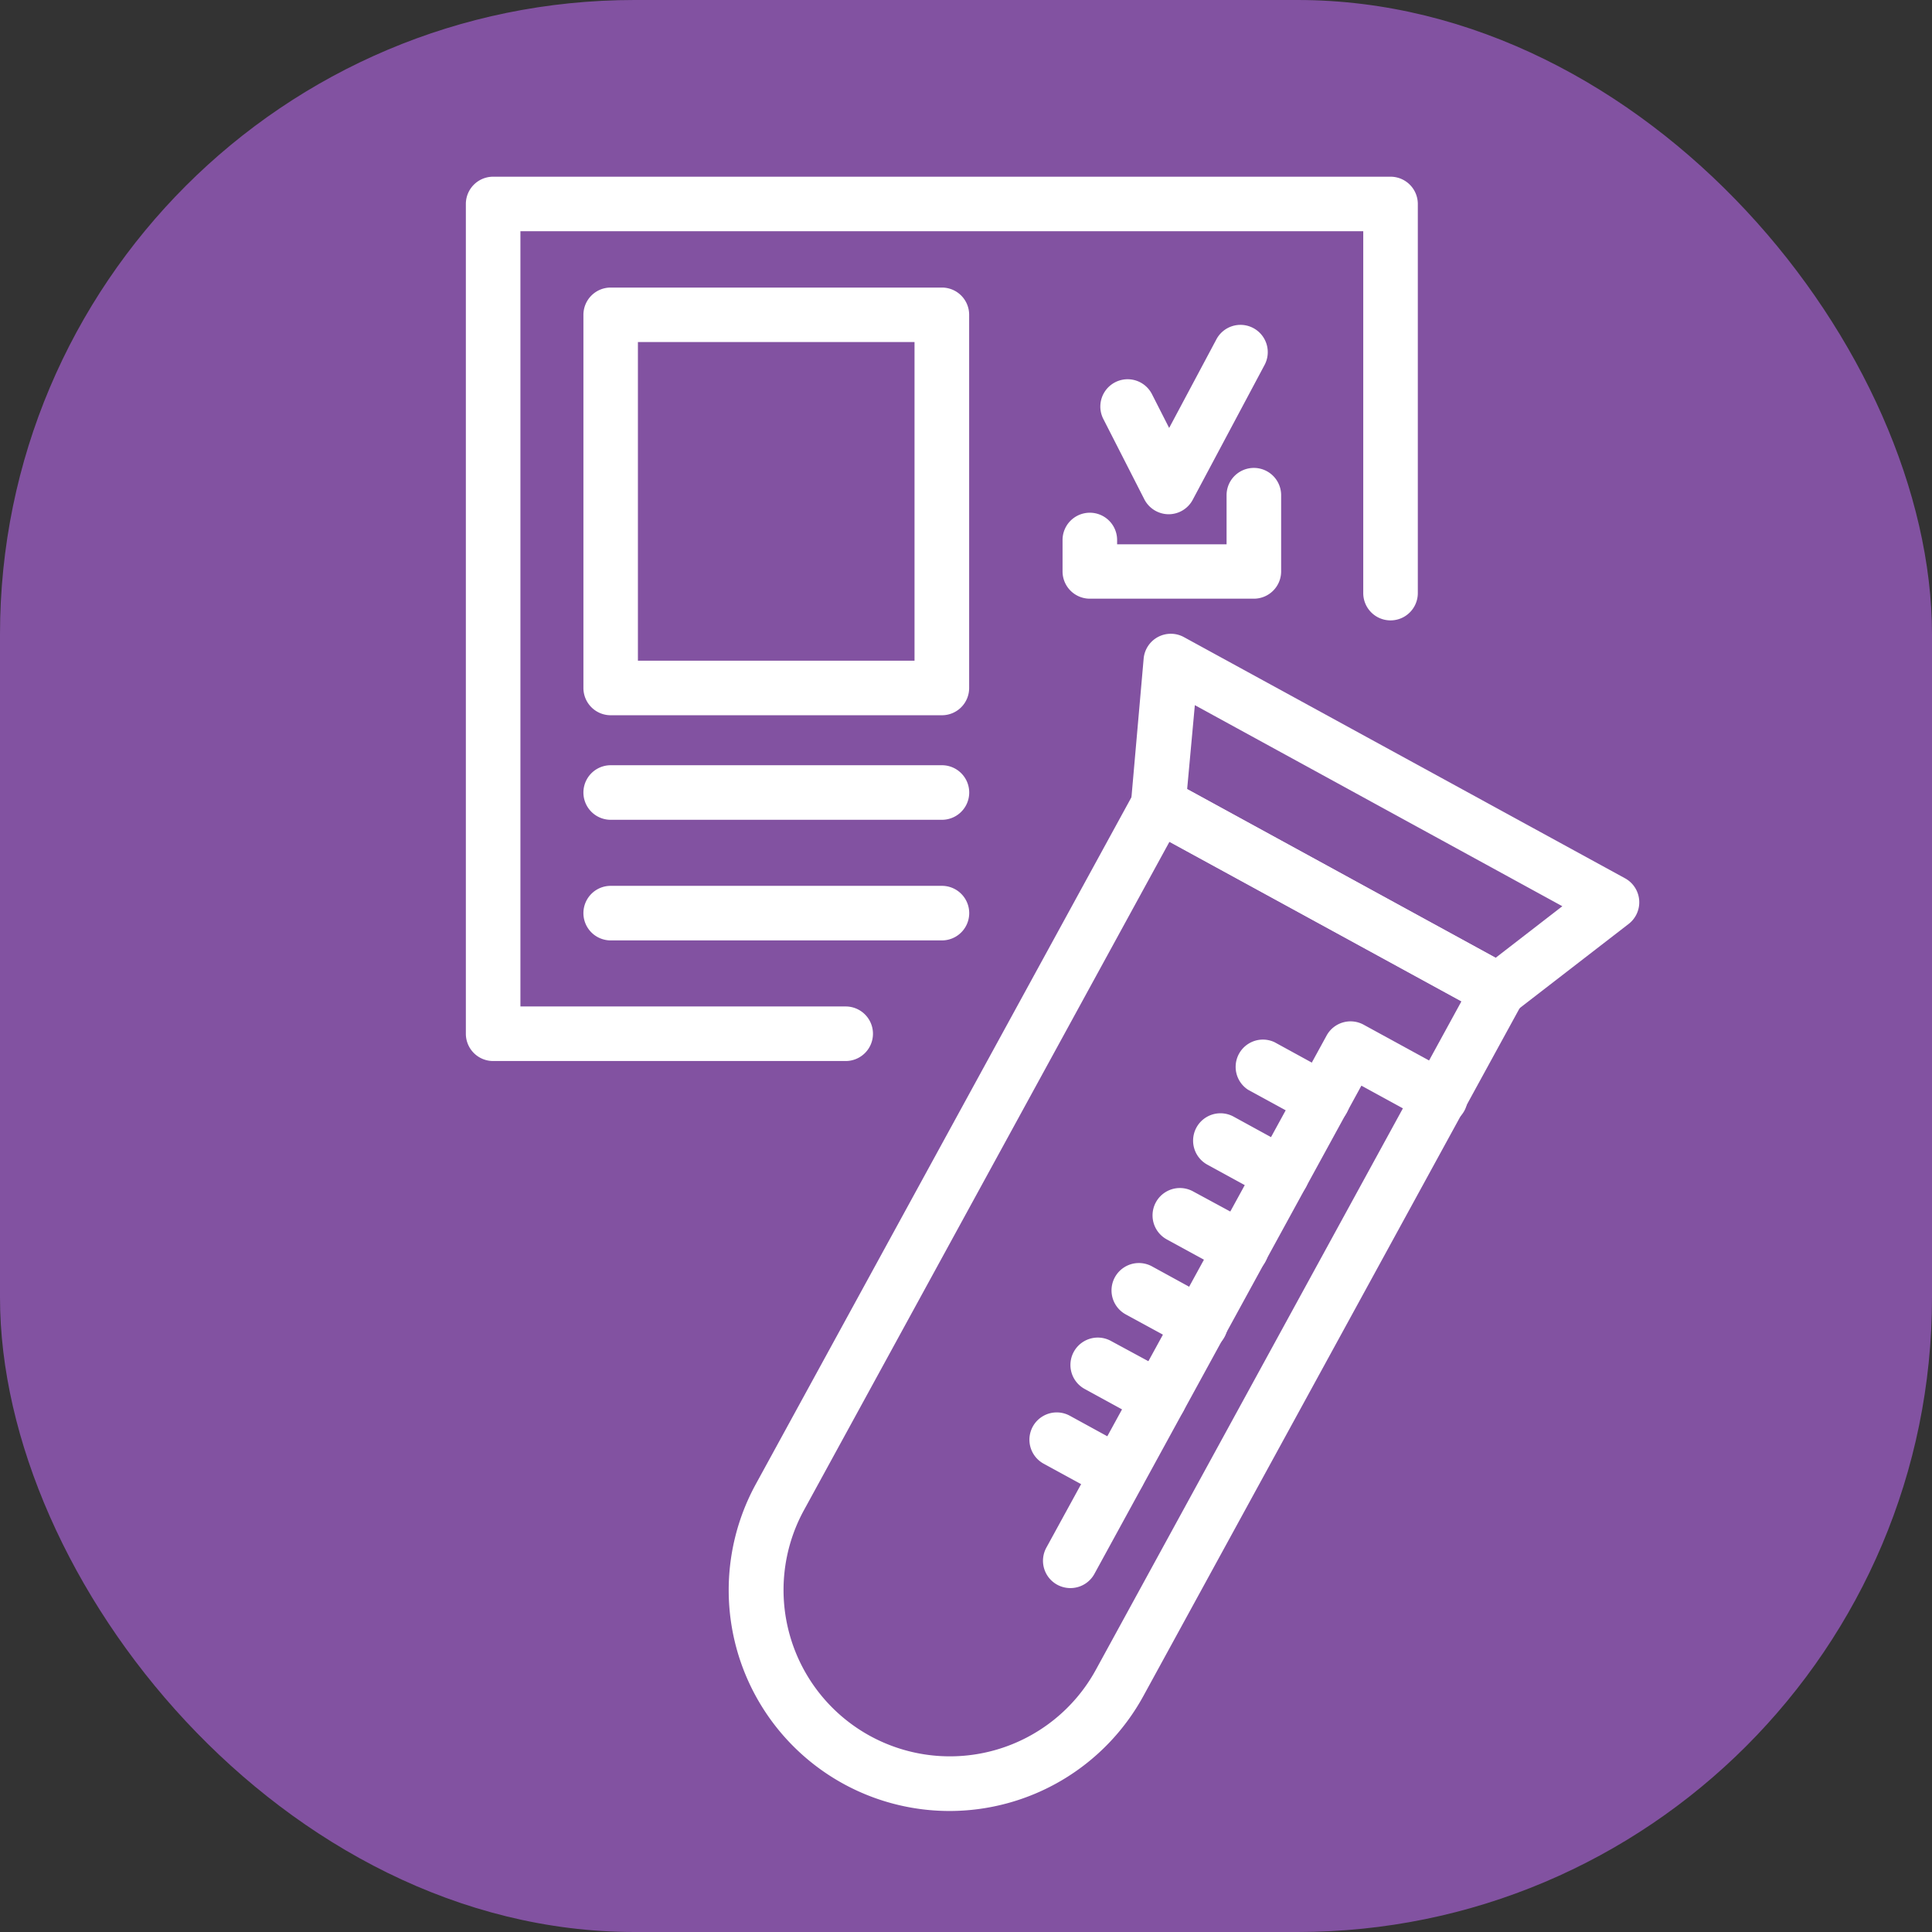
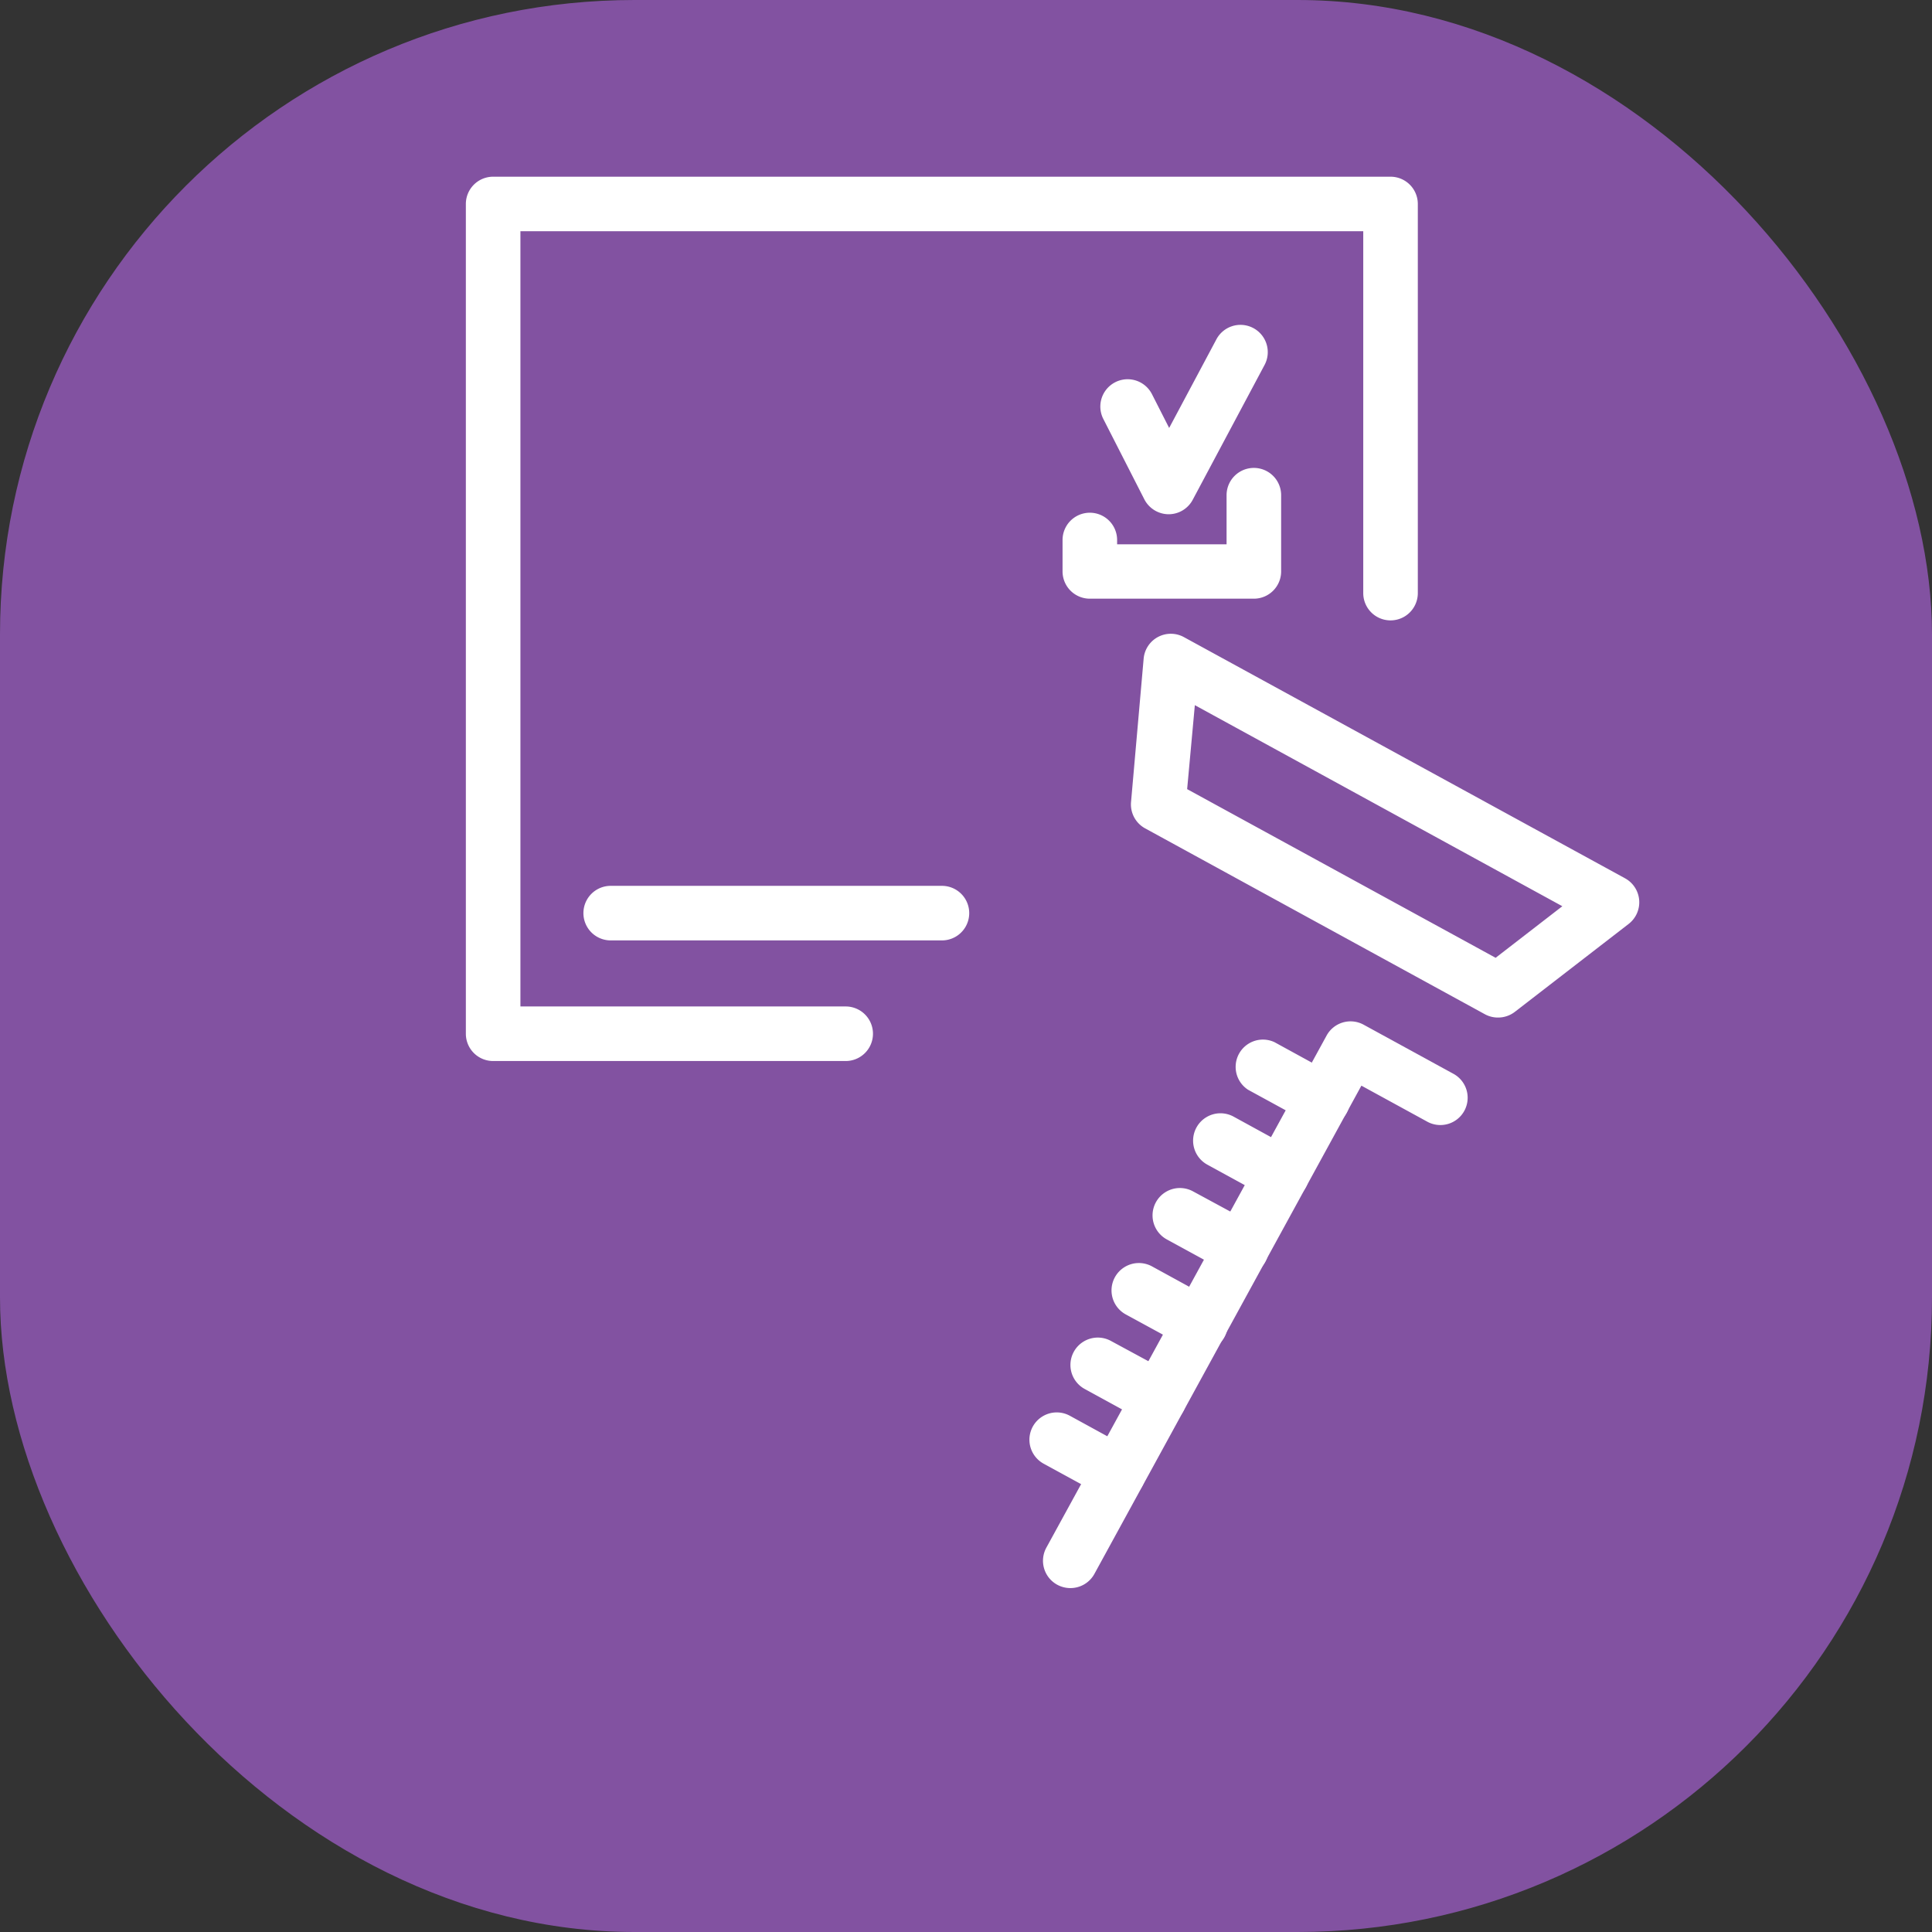
<svg xmlns="http://www.w3.org/2000/svg" id="Layer_1" data-name="Layer 1" viewBox="0 0 291.05 291.05">
  <rect x="0" y="0" width="291.05" height="291.05" fill="#333333" stroke="none" />
  <defs>
    <style>.cls-1{fill:#8252a1;}.cls-2{fill:#fff;}</style>
  </defs>
  <rect class="cls-1" width="291.05" height="291.05" rx="95.58" />
  <path class="cls-2" d="M127.36,159.84H74.29a4.11,4.11,0,0,1-4.11-4.11v-125a4.11,4.11,0,0,1,4.11-4.11H209.48a4.11,4.11,0,0,1,4.11,4.11V89.35a4.11,4.11,0,0,1-8.22,0V34.83H78.4V151.62h49a4.11,4.11,0,1,1,0,8.22Z" />
-   <path class="cls-2" d="M141.89,107.75H92a4.11,4.11,0,0,1-4.11-4.11V47.43A4.11,4.11,0,0,1,92,43.32h49.9a4.1,4.1,0,0,1,4.1,4.11v56.21A4.1,4.1,0,0,1,141.89,107.75ZM96.1,99.53h41.67v-48H96.1Z" />
-   <path class="cls-2" d="M141.89,123.5H92a4.11,4.11,0,0,1,0-8.22h49.9a4.11,4.11,0,0,1,0,8.22Z" />
  <path class="cls-2" d="M141.89,141.67H92a4.11,4.11,0,0,1,0-8.22h49.9a4.11,4.11,0,0,1,0,8.22Z" />
  <path class="cls-2" d="M188.89,90.19H164.18a4.11,4.11,0,0,1-4.11-4.11V81.35a4.11,4.11,0,1,1,8.22,0V82h16.49v-7.4a4.11,4.11,0,0,1,8.22,0V86.08A4.11,4.11,0,0,1,188.89,90.19Z" />
  <path class="cls-2" d="M176.05,77.47a4.14,4.14,0,0,1-3.66-2.25l-6.18-12.11a4.11,4.11,0,0,1,7.33-3.73l2.59,5.09,7.08-13.28a4.11,4.11,0,1,1,7.25,3.87L179.68,75.29A4.11,4.11,0,0,1,176.05,77.47Z" />
-   <path class="cls-2" d="M143,272.82a33.27,33.27,0,0,1-29.14-49.24l57.07-104.36a4.1,4.1,0,0,1,5.57-1.63l51.19,28a4.1,4.1,0,0,1,1.63,5.57L172.24,255.51A33.31,33.31,0,0,1,143,272.82Zm33.17-146-55.1,100.76a25.06,25.06,0,0,0,44,24l55.1-100.75Z" />
  <path class="cls-2" d="M225.69,153.29a4.09,4.09,0,0,1-2-.5l-51.18-28a4.11,4.11,0,0,1-2.12-4l1.9-21.6A4.11,4.11,0,0,1,178.39,96l66.43,36.32a4.12,4.12,0,0,1,.54,6.86l-17.15,13.25A4.13,4.13,0,0,1,225.69,153.29Zm-46.85-34.41,46.47,25.41,10.05-7.77L180,106.23Z" />
  <path class="cls-2" d="M161.26,239.24a4.16,4.16,0,0,1-2-.51,4.11,4.11,0,0,1-1.63-5.58L199.85,156a4.11,4.11,0,0,1,5.58-1.63l13.42,7.34a4.11,4.11,0,1,1-3.94,7.21l-9.82-5.37L164.87,237.1A4.12,4.12,0,0,1,161.26,239.24Z" />
  <path class="cls-2" d="M199.27,169.73a4.13,4.13,0,0,1-2-.51l-9.25-5.05A4.11,4.11,0,0,1,192,157l9.24,5.06a4.11,4.11,0,0,1-2,7.72Z" />
  <path class="cls-2" d="M193.11,181a4.12,4.12,0,0,1-2-.5l-9.25-5.06a4.11,4.11,0,0,1,4-7.21l9.24,5.06a4.11,4.11,0,0,1-2,7.71Z" />
  <path class="cls-2" d="M187,192.26a4,4,0,0,1-2-.51l-9.25-5.05a4.11,4.11,0,0,1,4-7.21l9.24,5a4.11,4.11,0,0,1-2,7.72Z" />
  <path class="cls-2" d="M180.79,203.52a4.12,4.12,0,0,1-2-.5L169.57,198a4.11,4.11,0,0,1,4-7.21l9.24,5.06a4.1,4.1,0,0,1-2,7.71Z" />
  <path class="cls-2" d="M174.63,214.79a4.12,4.12,0,0,1-2-.5l-9.25-5.06a4.11,4.11,0,0,1,4-7.21l9.24,5a4.11,4.11,0,0,1-2,7.72Z" />
  <path class="cls-2" d="M168.47,226.06a4.13,4.13,0,0,1-2-.51l-9.25-5.05a4.11,4.11,0,0,1,3.95-7.22l9.24,5.06a4.11,4.11,0,0,1-2,7.72Z" />
</svg>